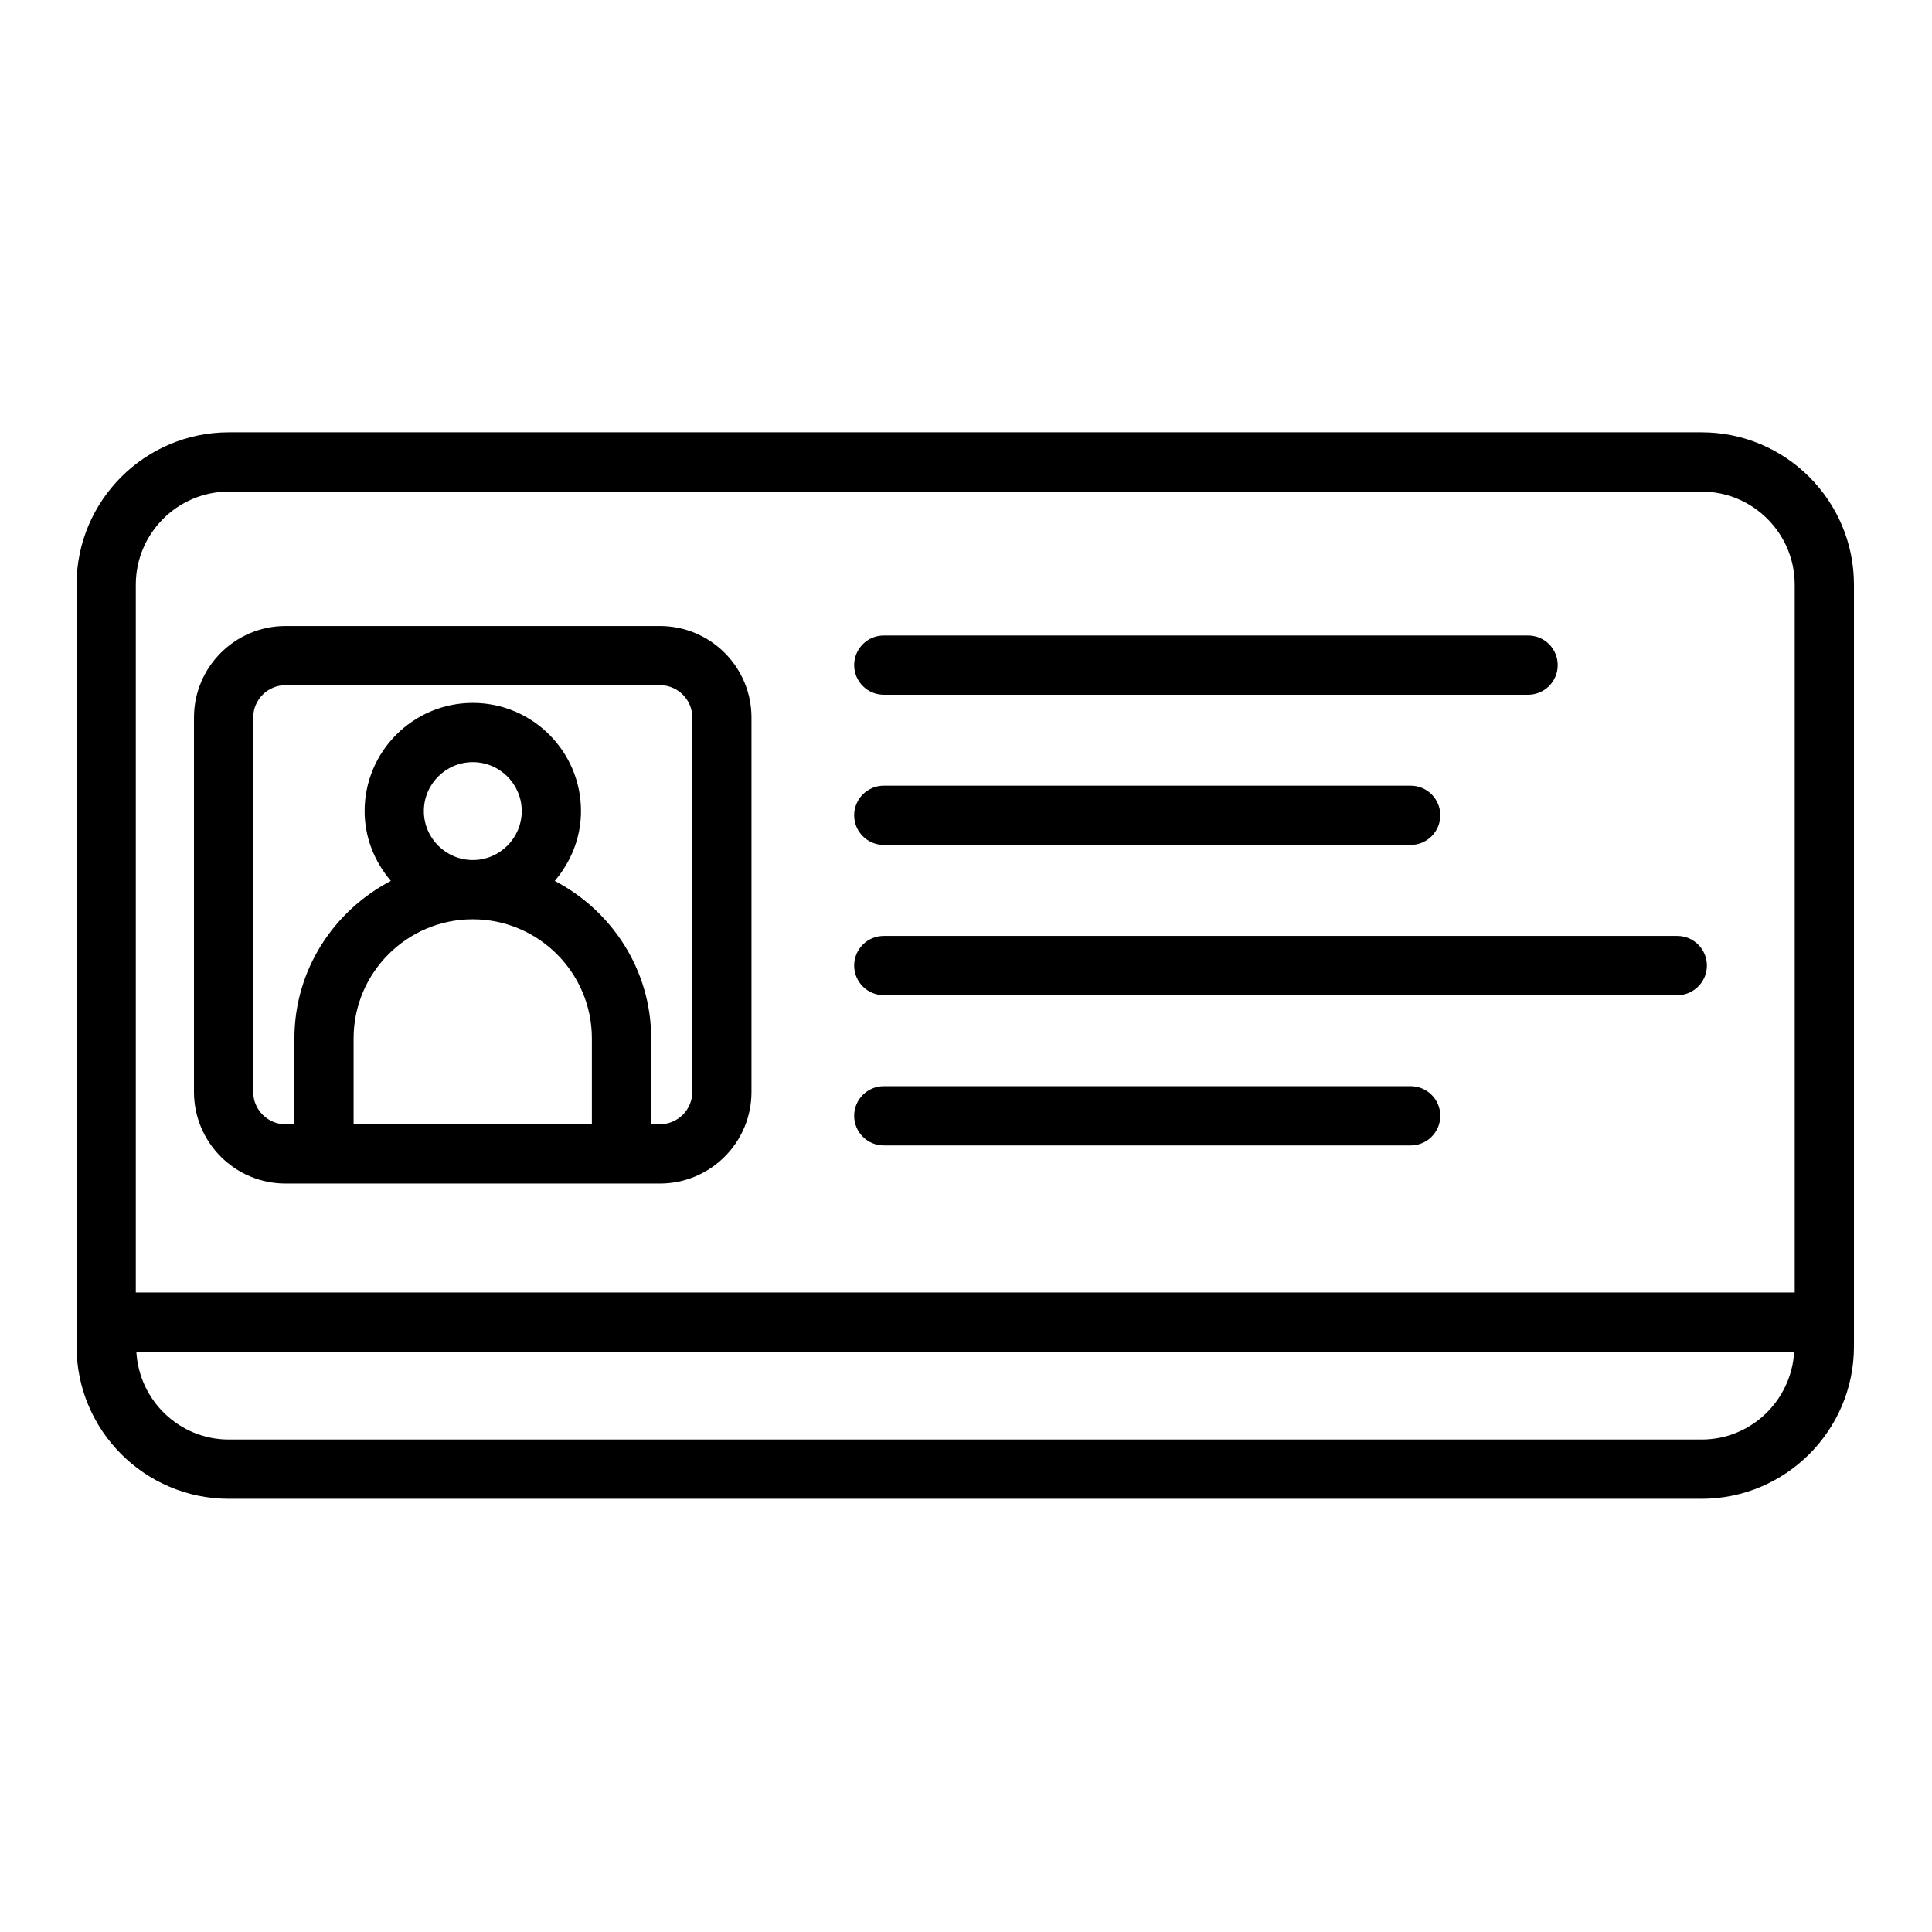
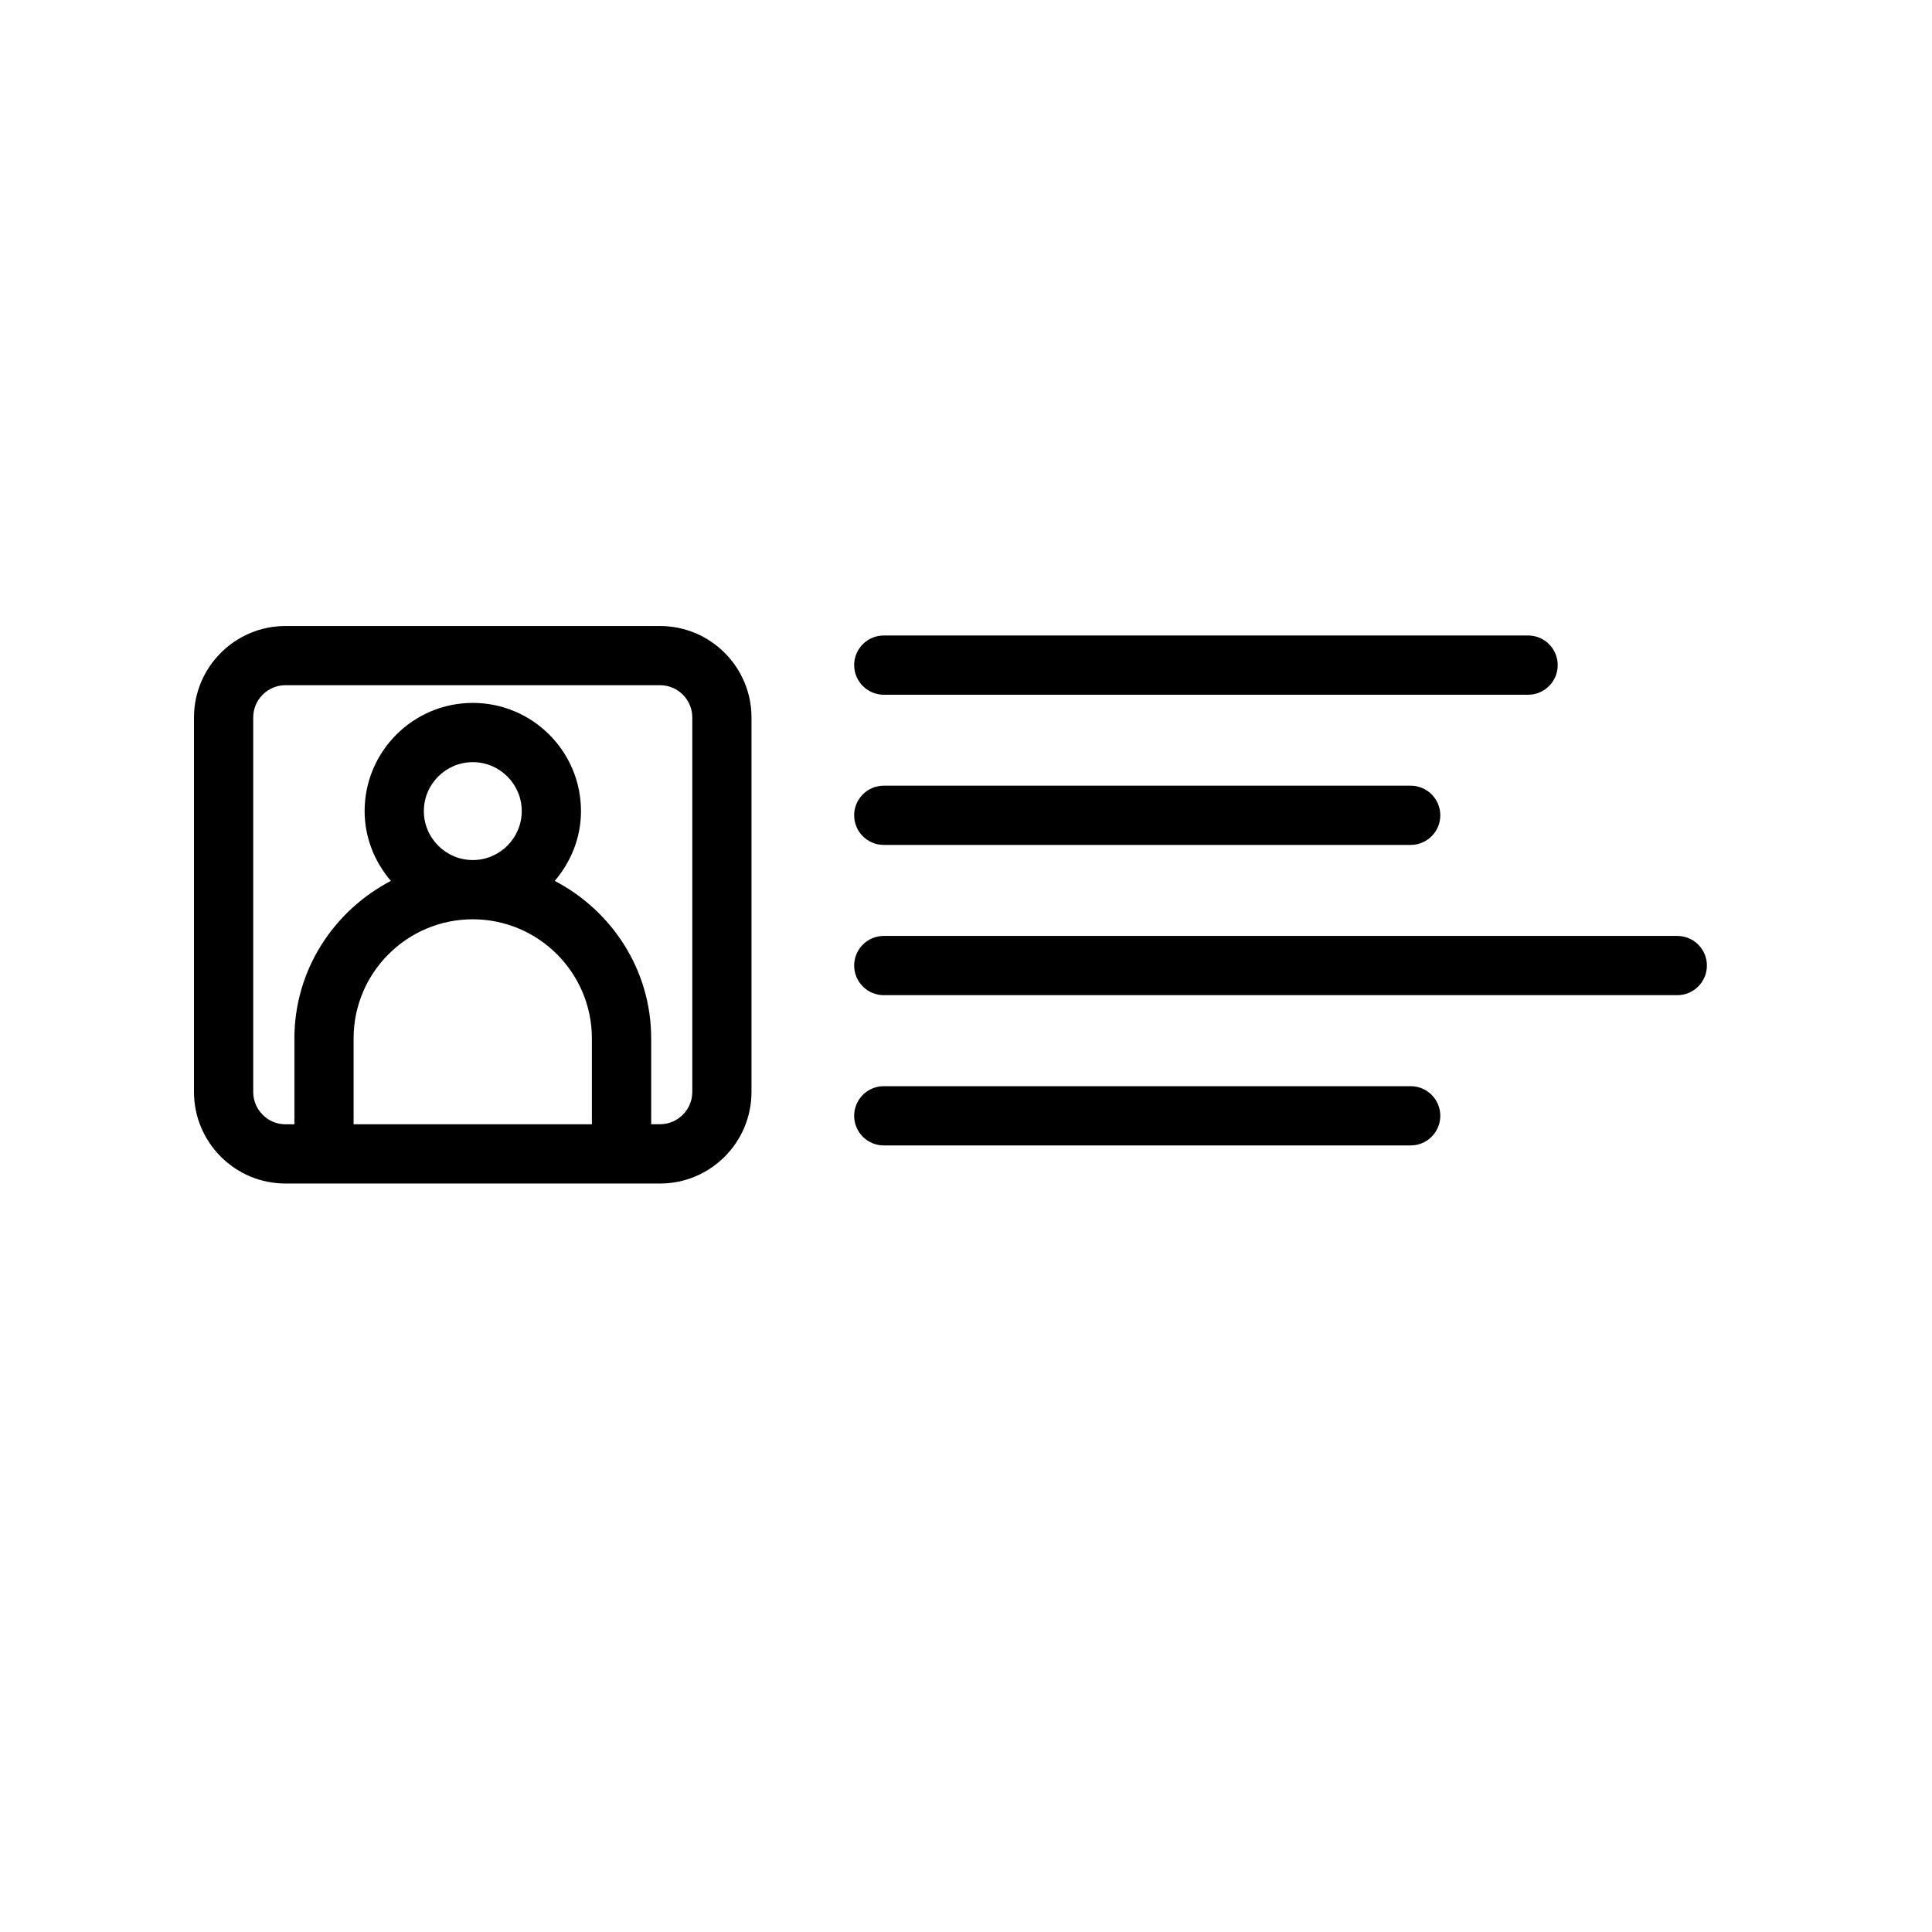
<svg xmlns="http://www.w3.org/2000/svg" width="500" zoomAndPan="magnify" viewBox="0 0 375 375" height="500" preserveAspectRatio="xMidYMid meet" version="1.0">
  <defs>
    <clipPath id="9a201221c1">
-       <path d="M 14.855 83.914 L 359.855 83.914 L 359.855 290.914 L 14.855 290.914 Z M 14.855 83.914 " clip-rule="nonzero" />
-     </clipPath>
+       </clipPath>
  </defs>
  <g clip-path="url(#9a201221c1)">
    <path fill="#000000" d="M 330.285 83.914 L 44.426 83.914 C 28.117 83.914 14.859 97.172 14.859 113.48 L 14.859 261.336 C 14.859 277.652 28.117 290.914 44.426 290.914 L 330.273 290.914 C 346.594 290.914 359.852 277.652 359.852 261.348 L 359.852 113.48 C 359.852 97.172 346.594 83.914 330.285 83.914 Z M 44.426 95.414 L 330.273 95.414 C 340.246 95.414 348.352 103.52 348.352 113.48 L 348.352 250.871 L 26.359 250.871 L 26.359 113.48 C 26.359 103.52 34.469 95.414 44.426 95.414 Z M 330.285 279.414 L 44.426 279.414 C 34.812 279.414 27.004 271.848 26.465 262.371 L 348.25 262.371 C 347.707 271.848 339.887 279.414 330.285 279.414 Z M 330.285 279.414 " fill-opacity="1" fill-rule="nonzero" />
  </g>
  <path fill="#000000" d="M 55.418 229.723 L 128.098 229.723 C 137.895 229.723 145.863 221.754 145.863 211.953 L 145.863 139.262 C 145.863 129.465 137.895 121.508 128.098 121.508 L 55.418 121.508 C 45.621 121.508 37.652 129.477 37.652 139.262 L 37.652 211.953 C 37.652 221.754 45.621 229.723 55.418 229.723 Z M 68.633 218.223 L 68.633 201.559 C 68.633 188.805 79.004 178.434 91.758 178.434 C 104.512 178.434 114.883 188.805 114.883 201.559 L 114.883 218.223 Z M 82.27 157.434 C 82.27 152.188 86.539 147.934 91.77 147.934 C 97.004 147.934 101.27 152.199 101.27 157.434 C 101.27 162.664 97.004 166.934 91.77 166.934 C 86.539 166.934 82.27 162.664 82.27 157.434 Z M 49.152 139.25 C 49.152 135.801 51.969 132.996 55.418 132.996 L 128.109 132.996 C 131.559 132.996 134.375 135.801 134.375 139.25 L 134.375 211.941 C 134.375 215.395 131.559 218.211 128.109 218.211 L 126.395 218.211 L 126.395 201.559 C 126.395 188.23 118.738 176.766 107.676 170.98 C 110.801 167.312 112.77 162.621 112.77 157.434 C 112.77 145.852 103.352 136.434 91.77 136.434 C 80.191 136.434 70.773 145.852 70.773 157.434 C 70.773 162.621 72.738 167.312 75.867 170.98 C 64.805 176.766 57.145 188.23 57.145 201.559 L 57.145 218.223 L 55.418 218.223 C 51.969 218.223 49.152 215.406 49.152 211.953 Z M 49.152 139.25 " fill-opacity="1" fill-rule="nonzero" />
  <path fill="#000000" d="M 171.543 193.164 L 325.559 193.164 C 328.734 193.164 331.309 190.586 331.309 187.414 C 331.309 184.238 328.734 181.664 325.559 181.664 L 171.543 181.664 C 168.371 181.664 165.793 184.238 165.793 187.414 C 165.793 190.586 168.371 193.164 171.543 193.164 Z M 171.543 193.164 " fill-opacity="1" fill-rule="nonzero" />
  <path fill="#000000" d="M 171.543 222.328 L 273.812 222.328 C 276.984 222.328 279.562 219.75 279.562 216.578 C 279.562 213.402 276.984 210.828 273.812 210.828 L 171.543 210.828 C 168.371 210.828 165.793 213.402 165.793 216.578 C 165.793 219.75 168.371 222.328 171.543 222.328 Z M 171.543 222.328 " fill-opacity="1" fill-rule="nonzero" />
  <path fill="#000000" d="M 171.543 164 L 273.812 164 C 276.984 164 279.562 161.422 279.562 158.25 C 279.562 155.074 276.984 152.5 273.812 152.5 L 171.543 152.5 C 168.371 152.5 165.793 155.074 165.793 158.25 C 165.793 161.422 168.371 164 171.543 164 Z M 171.543 164 " fill-opacity="1" fill-rule="nonzero" />
  <path fill="#000000" d="M 171.543 134.848 L 296.602 134.848 C 299.777 134.848 302.352 132.27 302.352 129.098 C 302.352 125.922 299.777 123.348 296.602 123.348 L 171.543 123.348 C 168.371 123.348 165.793 125.922 165.793 129.098 C 165.793 132.27 168.371 134.848 171.543 134.848 Z M 171.543 134.848 " fill-opacity="1" fill-rule="nonzero" />
</svg>